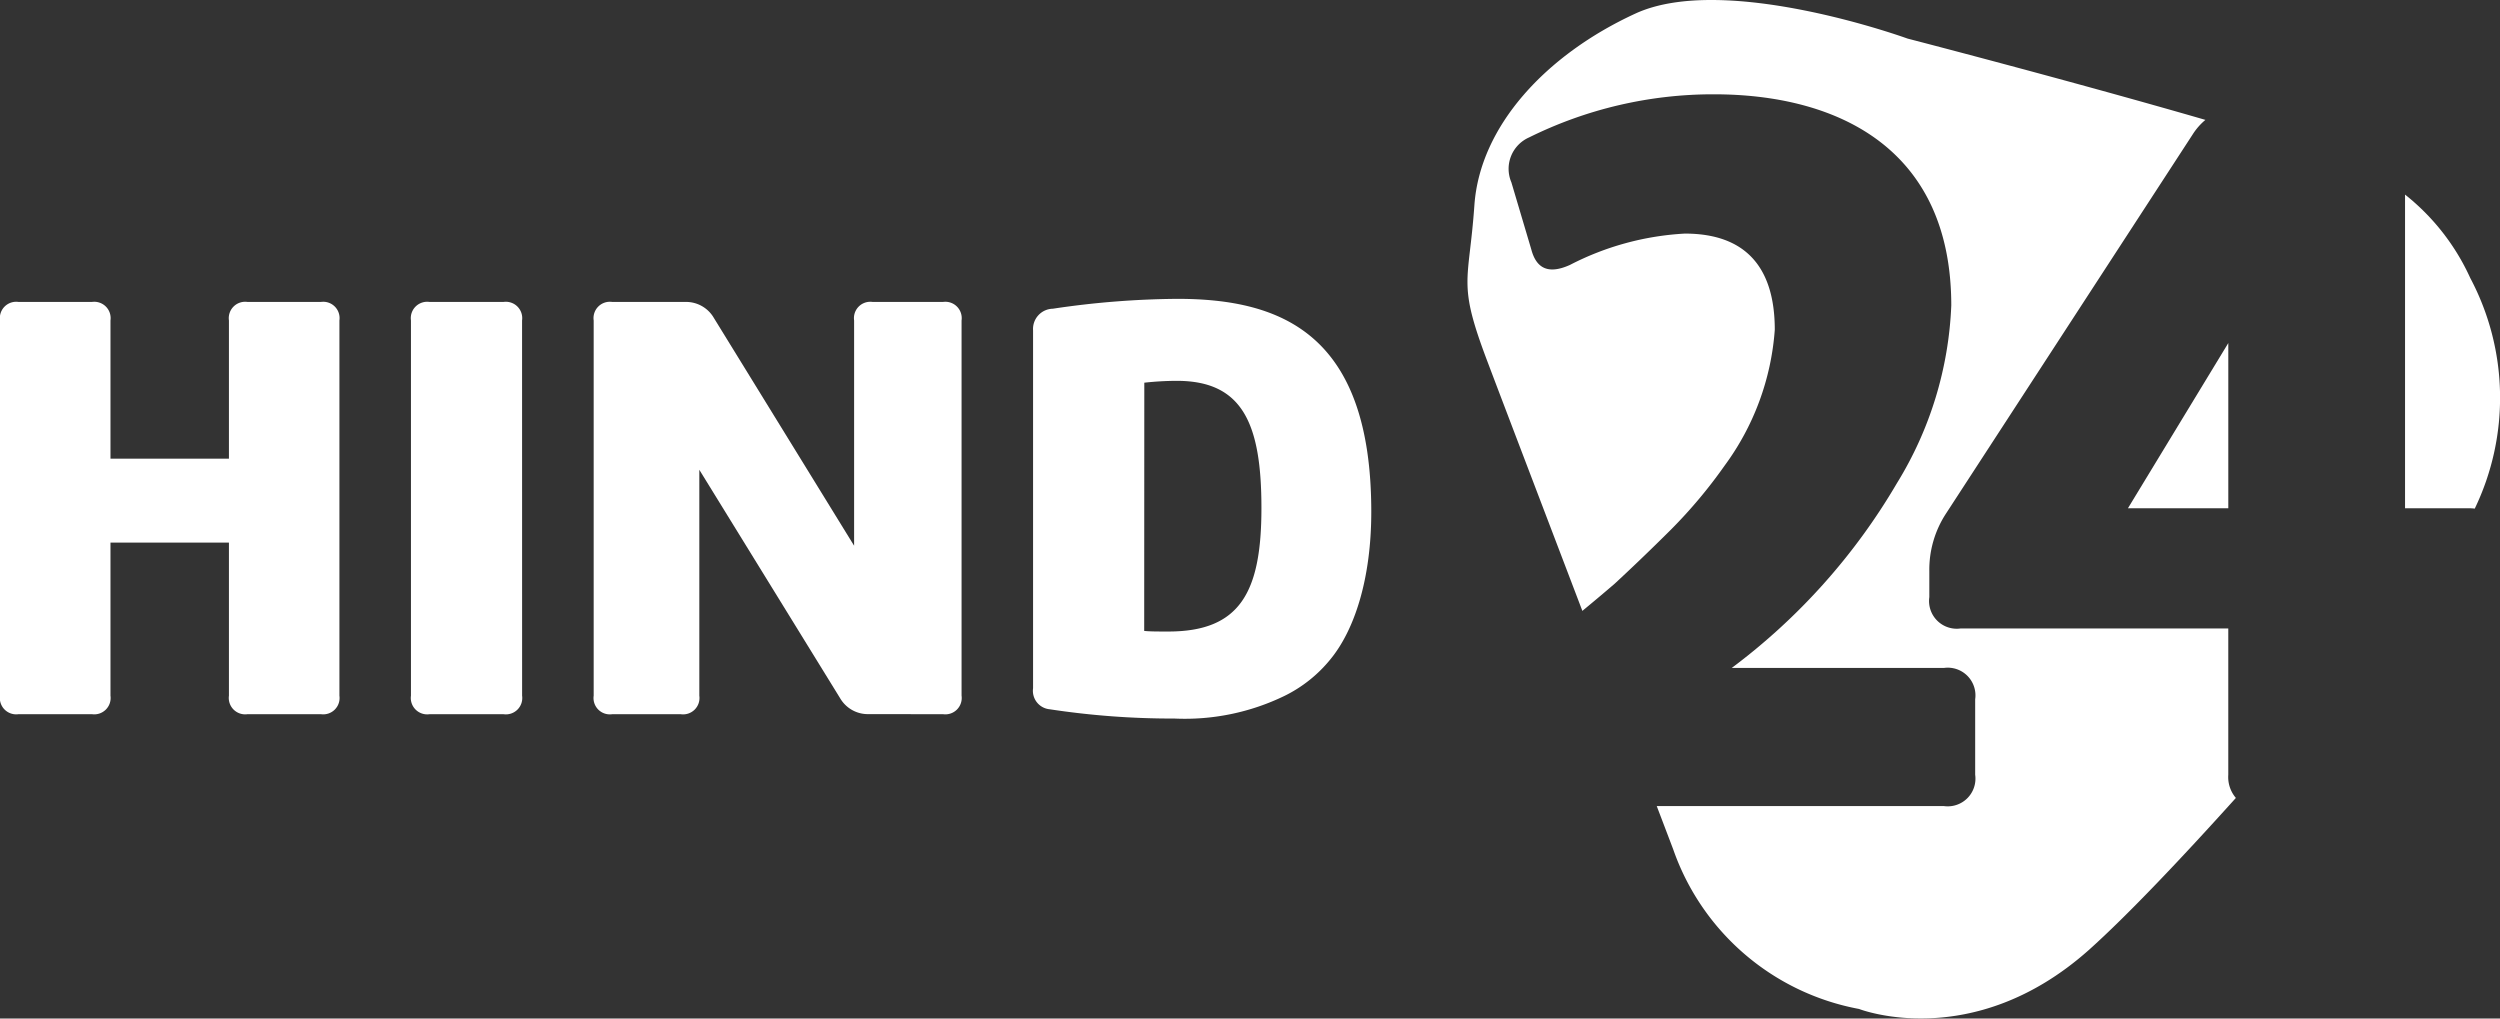
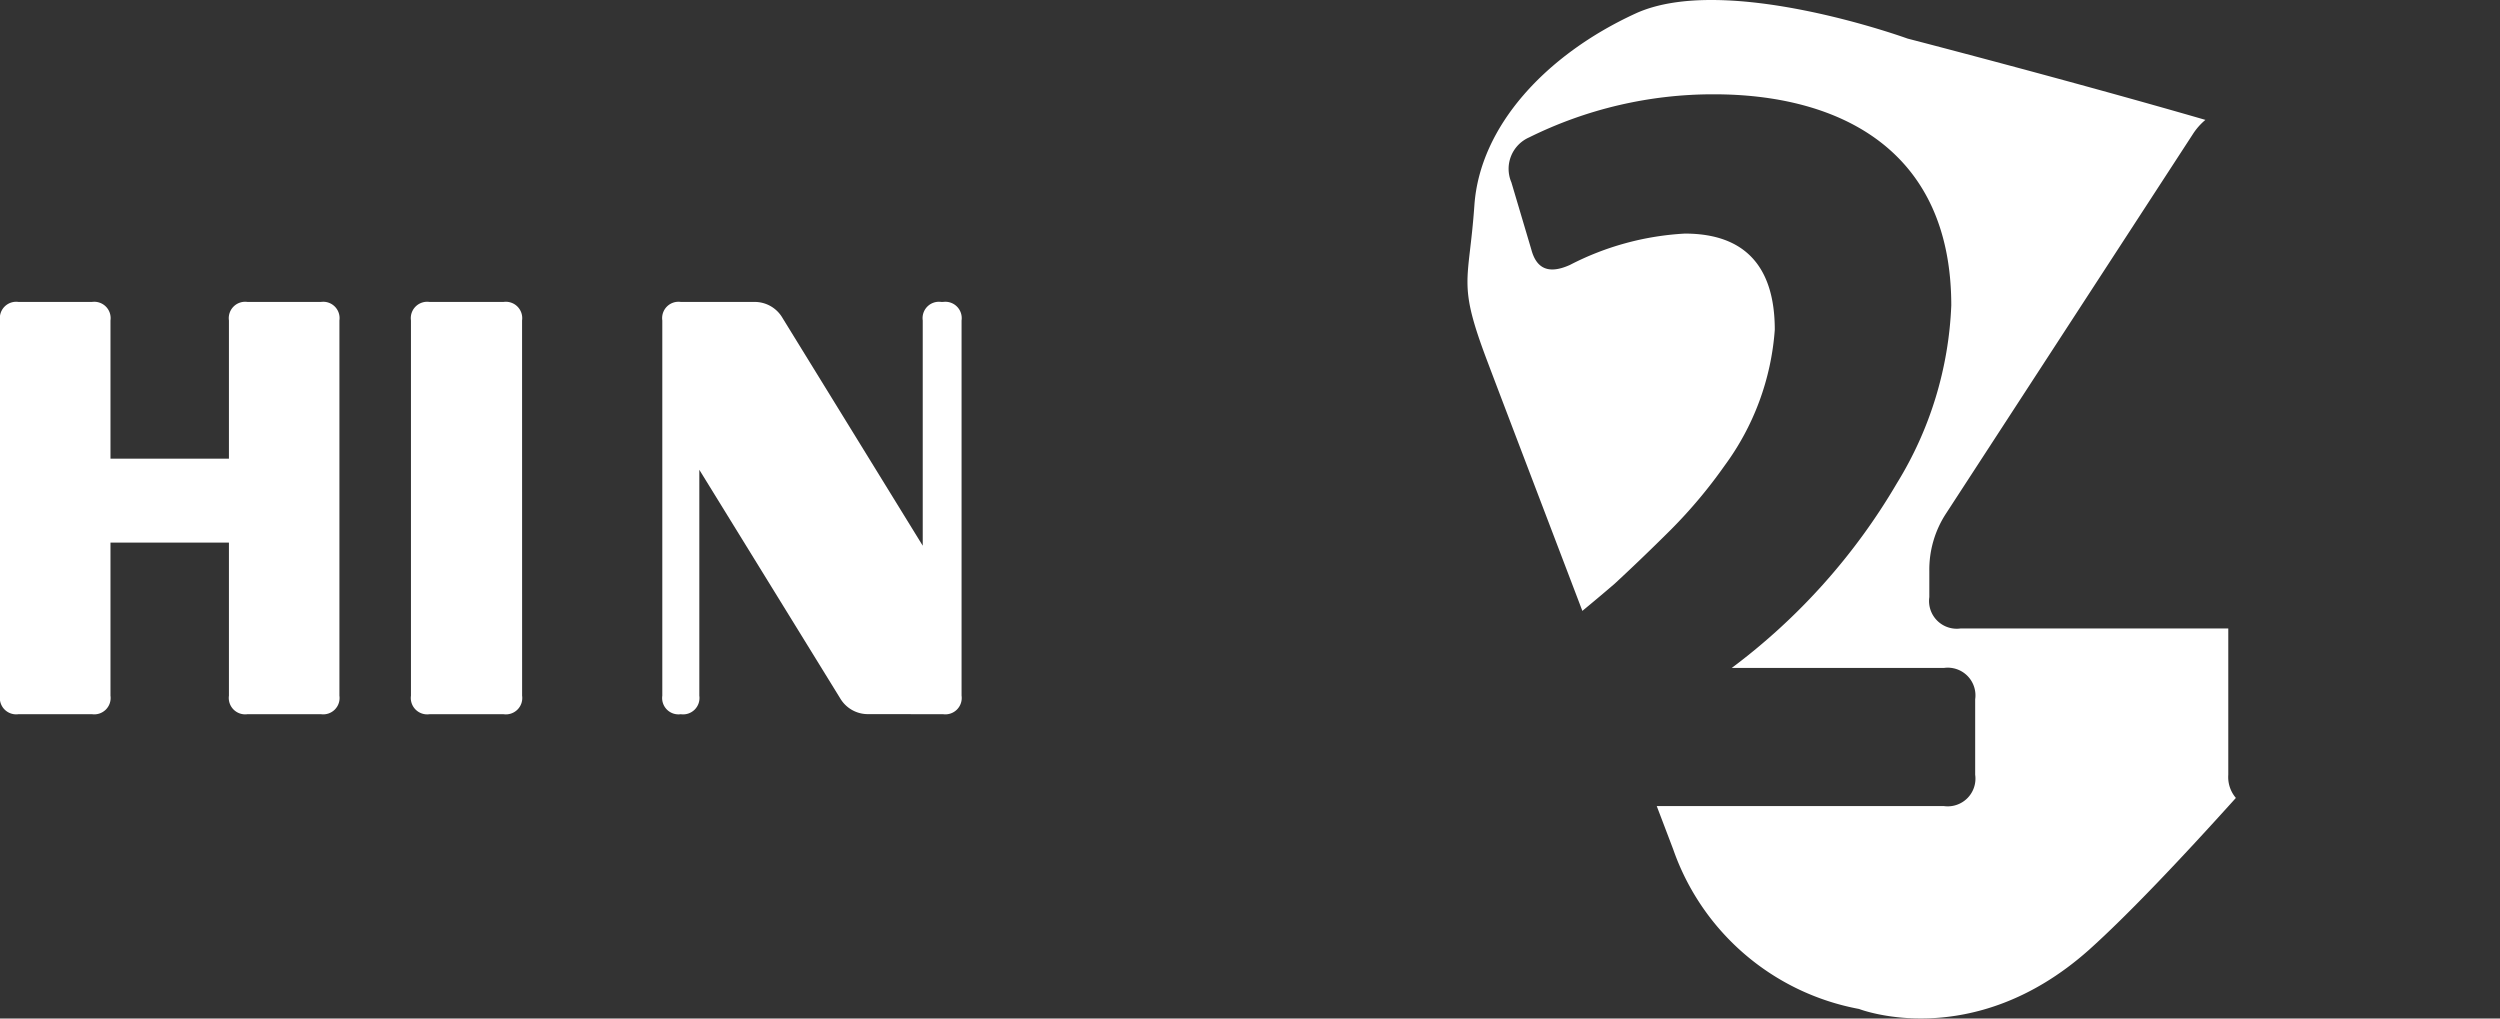
<svg xmlns="http://www.w3.org/2000/svg" width="115" height="46.854" viewBox="0 0 115 46.854">
  <rect x="0" y="0" width="115" height="46.854" fill="#333333" stroke="none" />
  <g transform="translate(-1.69 -0.03)">
    <g transform="translate(69.194 0.03)">
-       <path d="M682,69.491h2.927a2.195,2.195,0,0,1,.28.016A11.747,11.747,0,0,0,685,58.9a10.364,10.364,0,0,0-3-3.838Z" transform="translate(-638.872 -46.111)" fill="#fff" />
      <path d="M451.791,35.671V28.939h-12.31a1.275,1.275,0,0,1-1.442-1.442v-1.2a4.716,4.716,0,0,1,.769-2.646L450.165,6.195a2.843,2.843,0,0,1,.574-.65c-6.23-1.807-13.7-3.74-13.7-3.74S428.65-1.247,424.521.653s-7.155,5.186-7.409,8.819-.8,3.509.62,7.241c.65,1.724,2.525,6.633,4.347,11.418q.885-.732,1.491-1.255c.673-.624,1.538-1.442,2.6-2.5a22.632,22.632,0,0,0,2.452-2.927,11.974,11.974,0,0,0,2.308-6.251c0-2.927-1.394-4.423-4.135-4.423a13.013,13.013,0,0,0-5.288,1.442c-.963.433-1.54.192-1.779-.72l-.914-3.078a1.579,1.579,0,0,1,.813-2.067,19.067,19.067,0,0,1,8.507-1.984c5.578,0,10.915,2.405,10.915,9.713a16.855,16.855,0,0,1-2.5,8.175,28.722,28.722,0,0,1-7.6,8.5h9.757a1.274,1.274,0,0,1,1.442,1.442v3.469a1.275,1.275,0,0,1-1.442,1.442H425.5c.47,1.233.756,1.987.756,1.987a11.227,11.227,0,0,0,8.549,7.346s5.214,2.042,10.557-2.7c1.789-1.6,4.277-4.228,6.778-7.007A1.482,1.482,0,0,1,451.791,35.671Z" transform="translate(-416.794 -0.03)" fill="#fff" />
-       <path d="M608.237,104.678v-7.6l-4.617,7.6Z" transform="translate(-573.239 -81.298)" fill="#fff" />
    </g>
    <g transform="translate(1.69 13.778)">
      <path d="M12.221,58.651V52.292a.753.753,0,0,1,.852-.852h3.379a.752.752,0,0,1,.851.852v17.26a.752.752,0,0,1-.851.852H13.073a.754.754,0,0,1-.852-.852V62.511H6.772v7.041a.753.753,0,0,1-.852.852H2.54a.752.752,0,0,1-.85-.852V52.292a.752.752,0,0,1,.85-.852H5.92a.753.753,0,0,1,.852.852v6.358Z" transform="translate(-1.69 -51.299)" fill="#fff" />
      <path d="M123.061,69.553a.753.753,0,0,1-.852.852H118.8a.754.754,0,0,1-.852-.852V52.292a.753.753,0,0,1,.852-.852h3.407a.753.753,0,0,1,.852.852Z" transform="translate(-99.044 -51.299)" fill="#fff" />
-       <path d="M182.262,70.4a1.477,1.477,0,0,1-1.3-.738L174.489,59.16V69.552a.753.753,0,0,1-.852.852H170.48a.752.752,0,0,1-.851-.852V52.291a.752.752,0,0,1,.851-.852h3.379a1.477,1.477,0,0,1,1.3.738l6.45,10.476V52.291a.752.752,0,0,1,.85-.852H185.7a.753.753,0,0,1,.852.852v17.26a.753.753,0,0,1-.852.852Z" transform="translate(-142.32 -51.298)" fill="#fff" />
-       <path d="M307.575,67.177a6.264,6.264,0,0,1-2.072,1.647,10.488,10.488,0,0,1-5.082,1.051,37.479,37.479,0,0,1-5.734-.426.853.853,0,0,1-.768-.966V52.017a.932.932,0,0,1,.909-.994,40.248,40.248,0,0,1,5.734-.454c4.856,0,8.915,1.675,8.915,9.795C309.478,63.43,308.712,65.814,307.575,67.177Zm-8.544-1.333c.255.028.624.028,1.106.028,3.293,0,4.287-1.789,4.287-5.677,0-3.861-.85-5.854-3.888-5.854a13.7,13.7,0,0,0-1.5.085Z" transform="translate(-246.398 -50.57)" fill="#fff" />
+       <path d="M182.262,70.4a1.477,1.477,0,0,1-1.3-.738L174.489,59.16V69.552a.753.753,0,0,1-.852.852a.752.752,0,0,1-.851-.852V52.291a.752.752,0,0,1,.851-.852h3.379a1.477,1.477,0,0,1,1.3.738l6.45,10.476V52.291a.752.752,0,0,1,.85-.852H185.7a.753.753,0,0,1,.852.852v17.26a.753.753,0,0,1-.852.852Z" transform="translate(-142.32 -51.298)" fill="#fff" />
    </g>
  </g>
</svg>